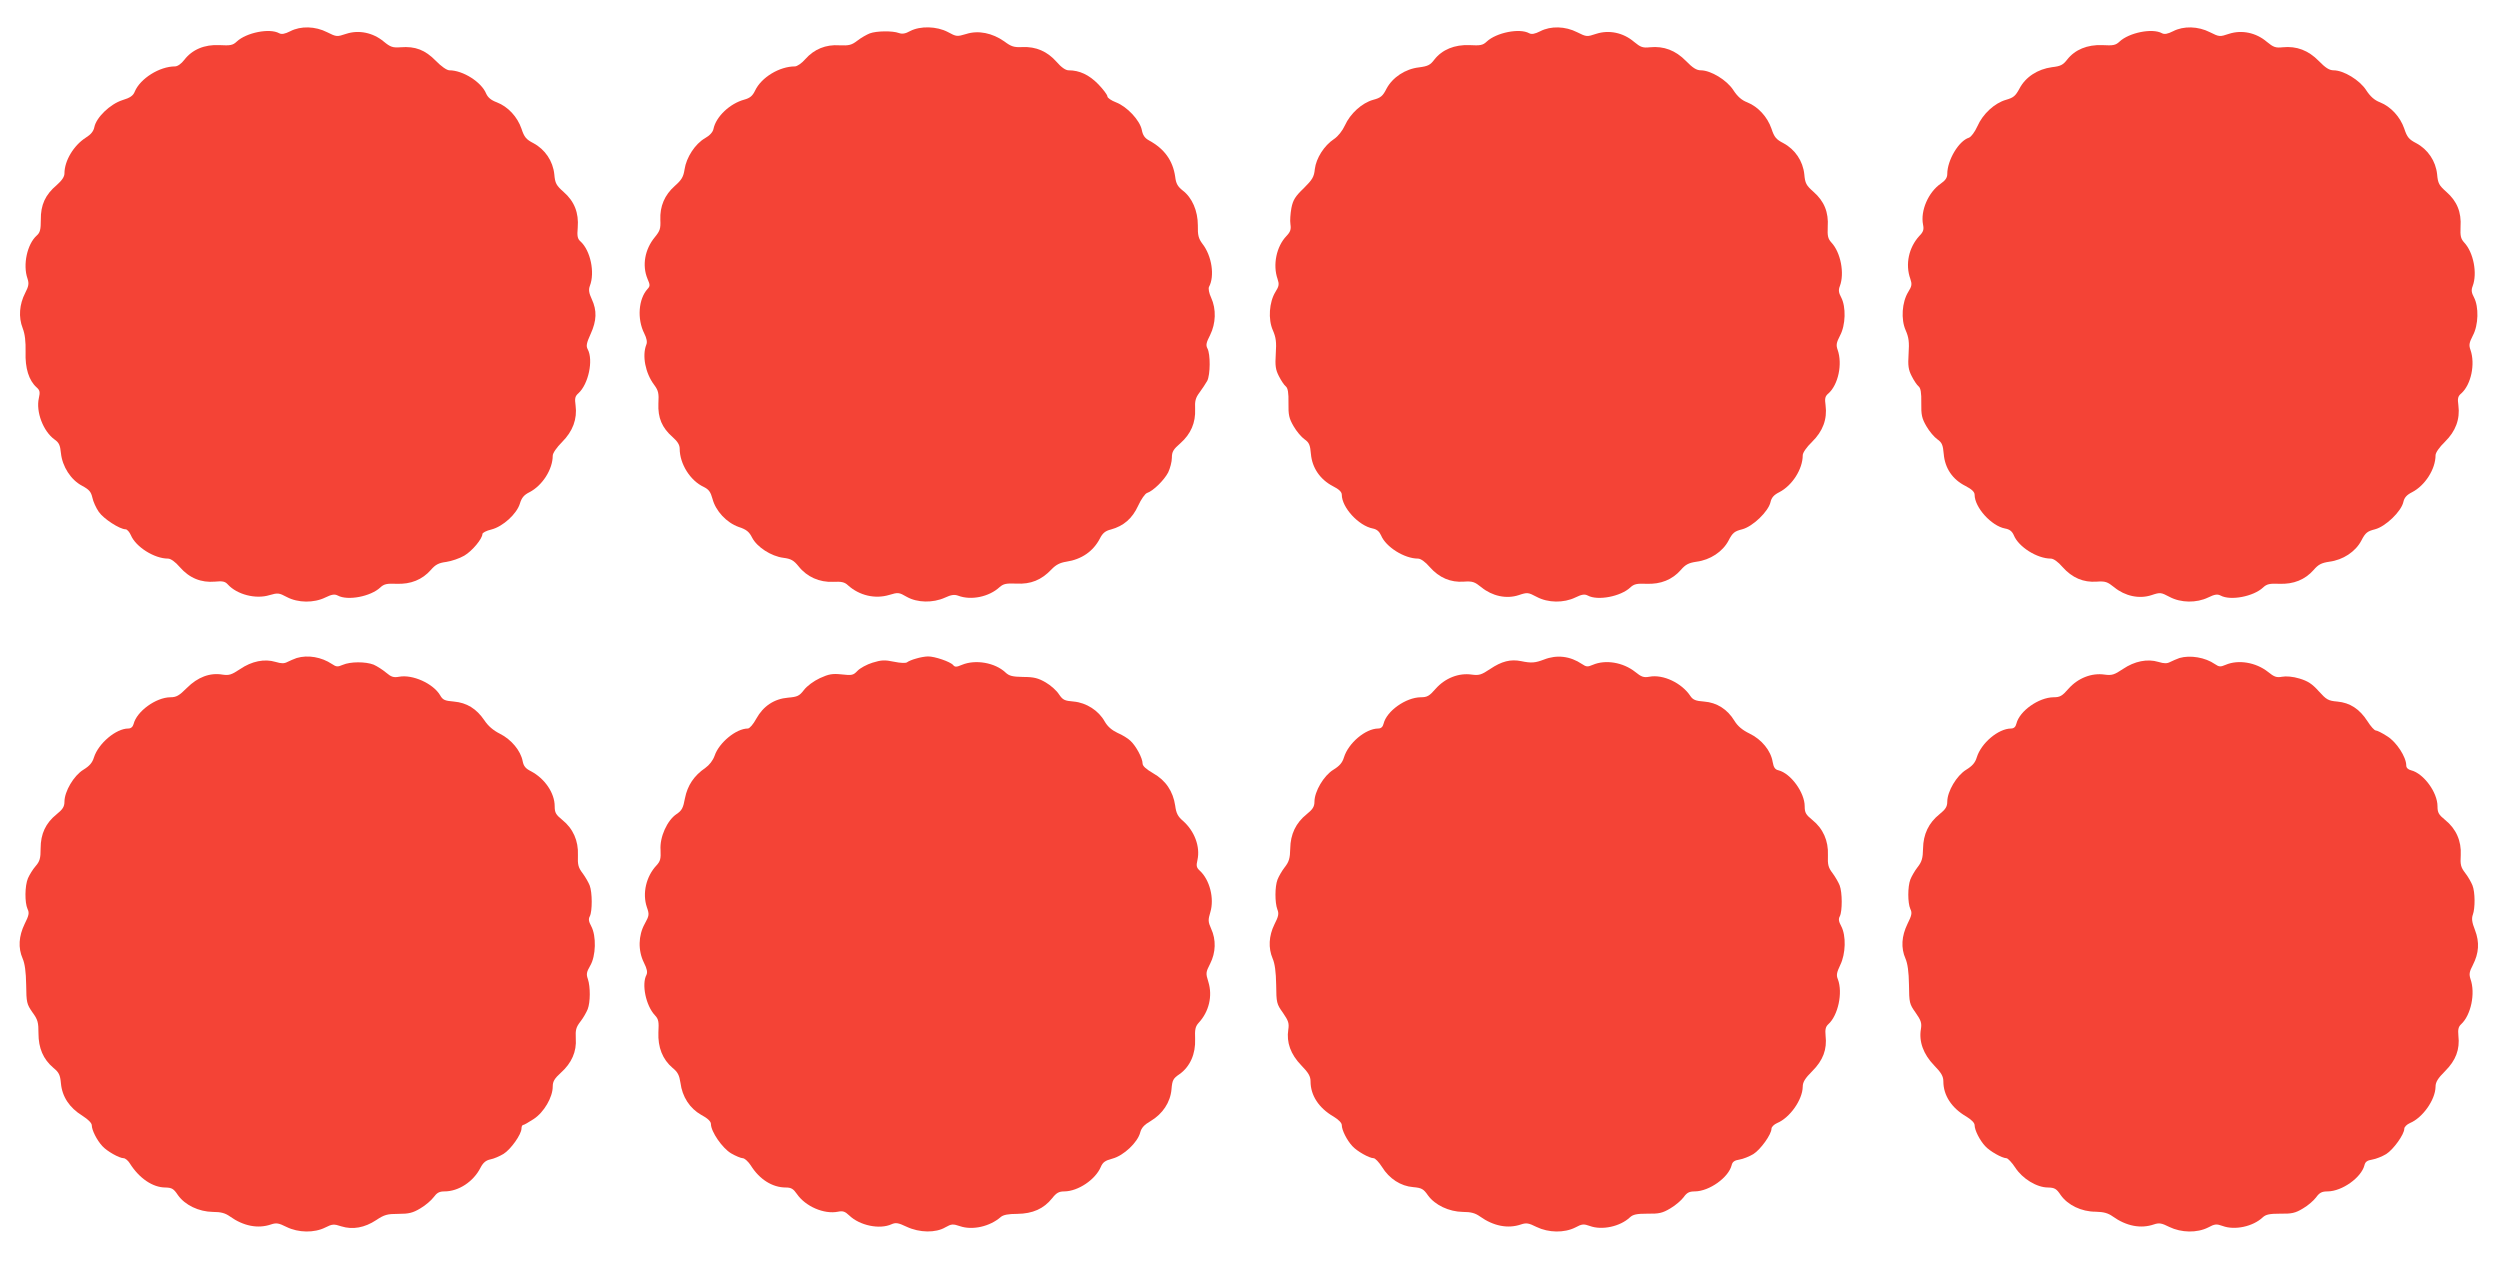
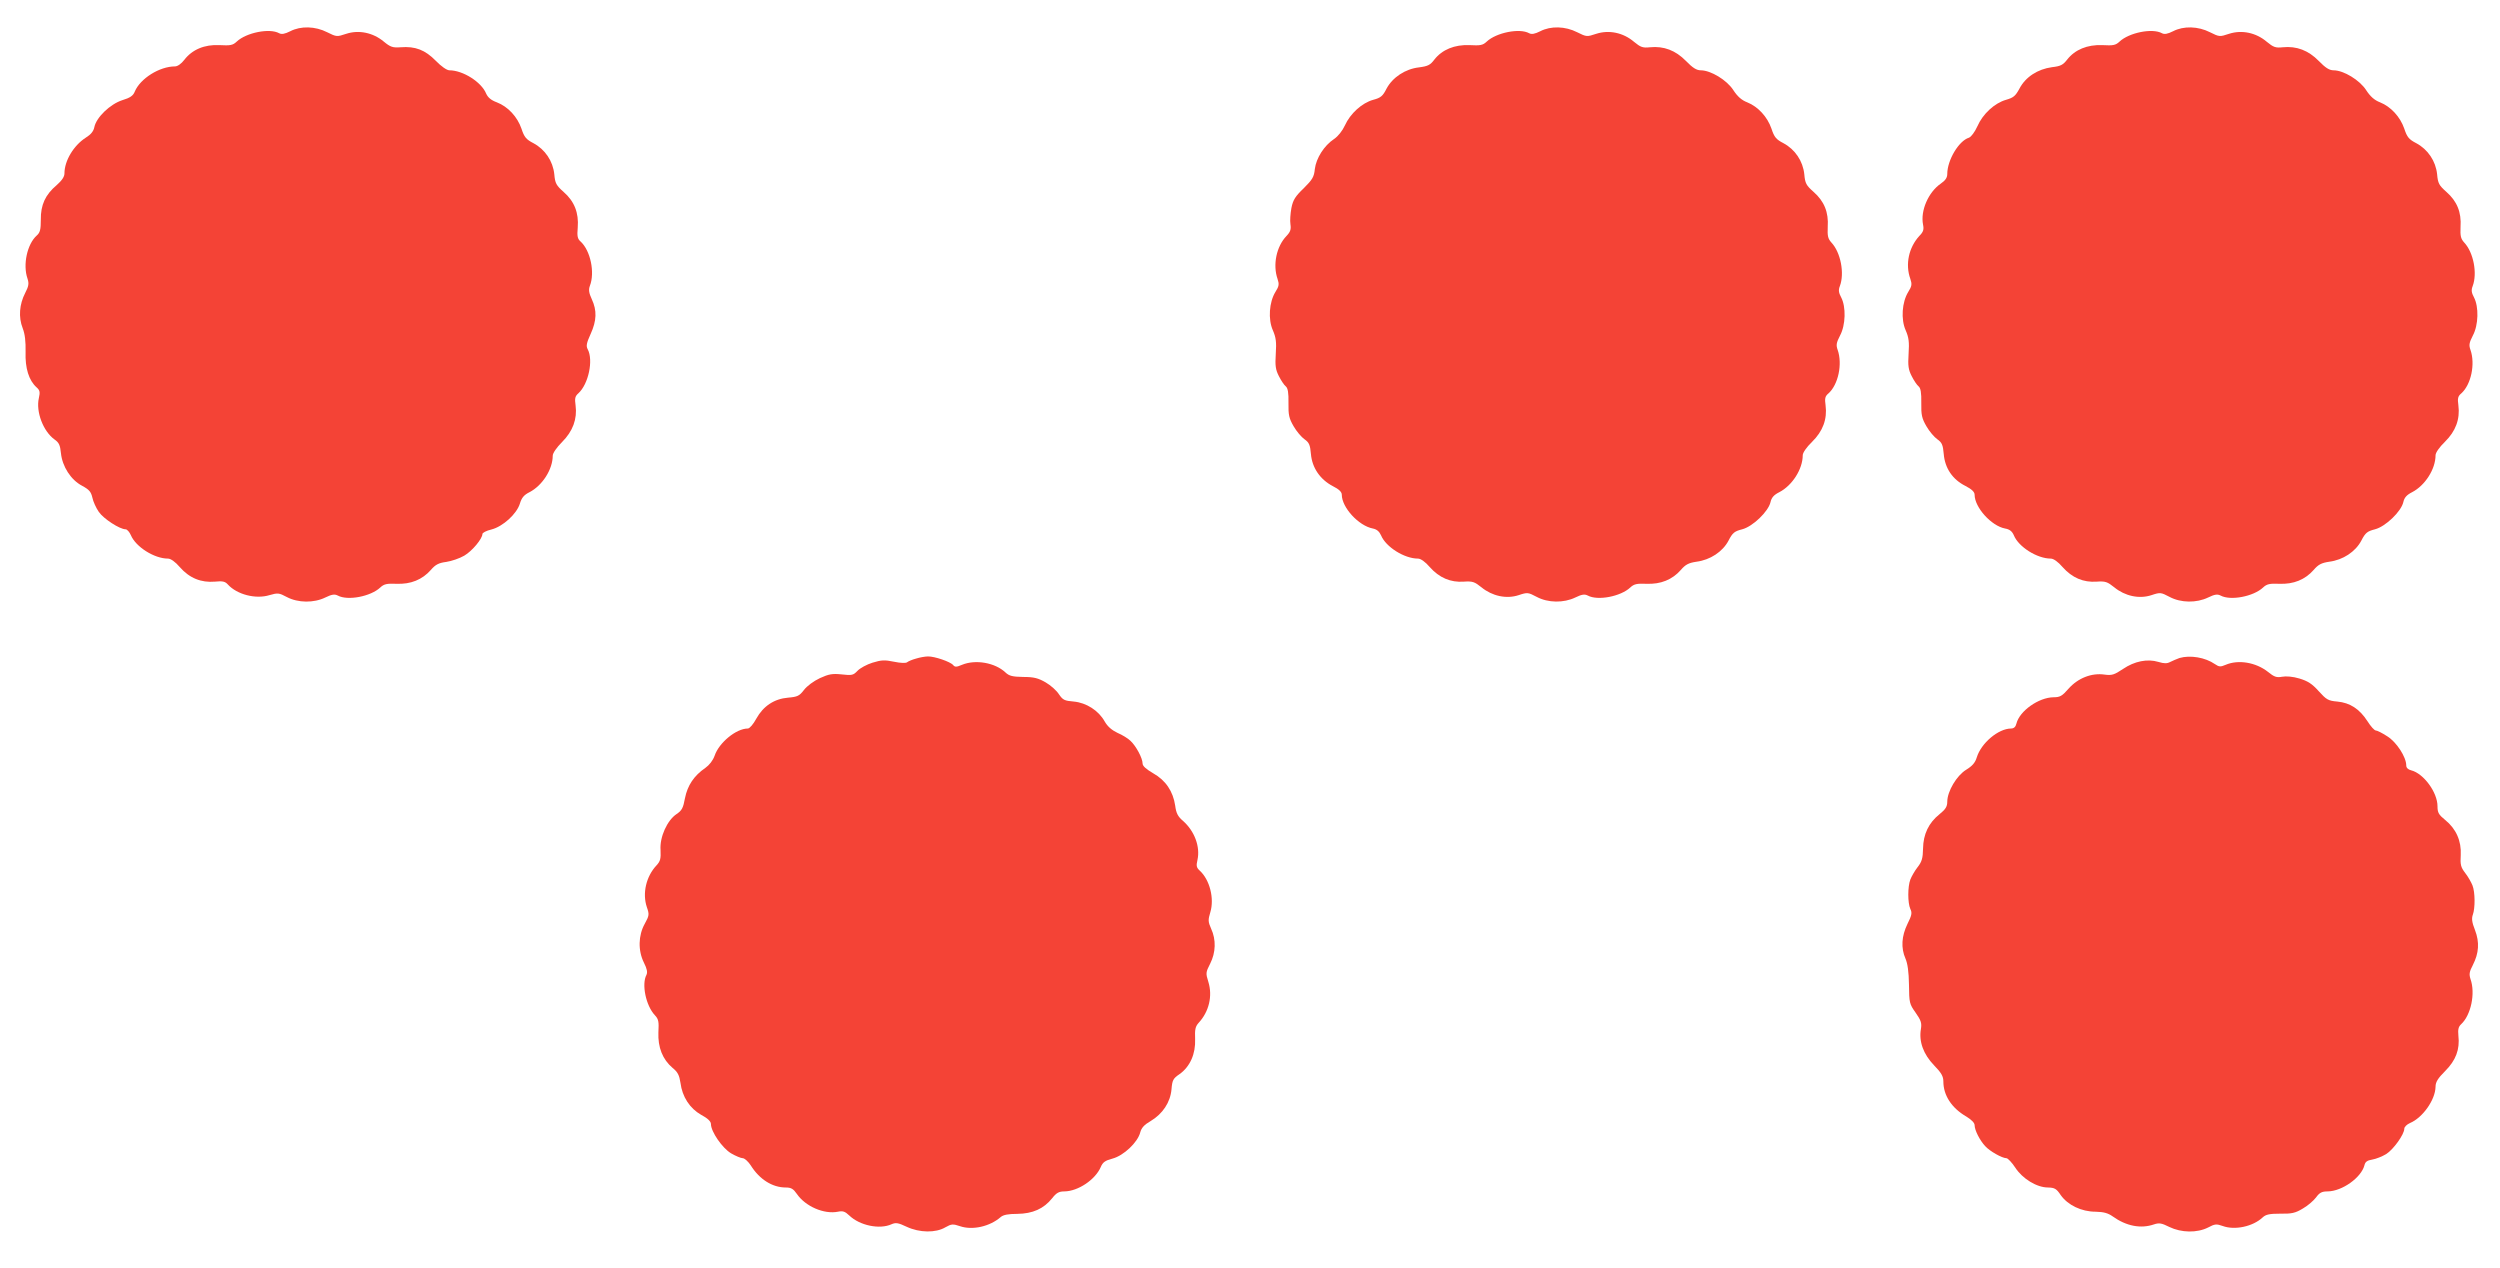
<svg xmlns="http://www.w3.org/2000/svg" version="1.0" width="1280pt" height="649pt" viewBox="0 0 1280 649" preserveAspectRatio="xMidYMid meet">
  <g transform="translate(0,649) scale(0.1,-0.1)" fill="#f44336" stroke="none">
    <path d="M1486 6330 c-28 -14 -44 -17 -57 -10 -49 27 -168 3 -217 -43 -20 -19 -33 -21 -88 -18 -77 4 -140 -23 -180 -75 -16 -21 -35 -34 -48 -34 -79 0 -178 -62 -206 -129 -8 -21 -24 -32 -64 -44 -62 -20 -133 -88 -143 -138 -4 -21 -18 -38 -44 -54 -62 -40 -109 -118 -109 -183 0 -17 -13 -36 -40 -60 -58 -49 -82 -101 -81 -177 0 -51 -4 -66 -21 -81 -49 -44 -72 -150 -47 -221 8 -25 6 -38 -12 -73 -30 -58 -35 -124 -13 -180 12 -31 16 -68 15 -122 -3 -83 17 -146 56 -181 17 -15 19 -24 12 -55 -16 -70 22 -170 80 -212 23 -16 29 -29 33 -70 7 -69 51 -137 108 -167 37 -20 46 -31 53 -61 4 -20 19 -53 33 -73 24 -35 107 -89 137 -89 8 0 20 -14 27 -30 25 -60 120 -120 190 -120 14 0 37 -16 61 -44 49 -56 109 -80 179 -74 40 4 53 1 67 -15 47 -51 142 -76 213 -54 42 12 48 12 89 -10 57 -30 138 -31 197 -2 33 16 47 18 63 10 51 -28 169 -5 218 41 19 18 34 21 83 19 73 -3 132 21 176 71 24 28 41 36 79 41 27 4 68 18 92 32 41 24 93 87 93 111 0 6 20 17 46 23 59 15 130 80 146 133 9 30 21 44 49 58 66 34 119 117 119 187 0 13 20 42 48 70 55 55 78 118 69 187 -5 36 -3 47 14 62 52 47 78 170 48 226 -9 16 -6 32 15 78 31 68 33 120 6 178 -15 32 -17 49 -10 68 27 69 3 181 -47 227 -16 14 -19 27 -15 72 6 75 -17 134 -72 182 -38 34 -44 44 -48 91 -7 67 -47 127 -107 159 -37 19 -47 31 -61 74 -21 61 -69 113 -126 135 -30 11 -46 25 -55 45 -24 59 -119 119 -188 119 -13 0 -42 20 -70 49 -54 55 -104 75 -180 69 -40 -3 -52 1 -86 29 -55 46 -128 61 -192 40 -48 -16 -50 -16 -98 8 -61 31 -135 33 -189 5z" />
-     <path d="M4660 6331 c-25 -14 -41 -16 -58 -10 -32 12 -115 11 -149 -2 -15 -6 -44 -22 -63 -37 -30 -23 -43 -26 -92 -24 -70 5 -130 -20 -175 -71 -18 -21 -42 -37 -53 -37 -79 0 -172 -56 -204 -124 -13 -27 -26 -38 -55 -46 -74 -20 -145 -87 -158 -150 -3 -16 -19 -34 -44 -48 -50 -29 -95 -98 -104 -159 -6 -39 -15 -54 -50 -85 -52 -46 -77 -104 -74 -174 2 -45 -2 -56 -28 -88 -52 -63 -66 -145 -38 -213 14 -32 14 -38 0 -53 -46 -51 -54 -153 -16 -228 12 -24 16 -44 10 -57 -22 -56 -5 -145 40 -205 22 -30 25 -43 22 -96 -3 -73 18 -124 73 -172 25 -22 36 -40 36 -59 0 -78 54 -164 123 -196 26 -13 35 -25 45 -61 16 -62 72 -122 134 -144 40 -13 54 -25 69 -55 25 -48 97 -95 160 -103 39 -5 53 -13 78 -44 43 -54 107 -82 176 -79 44 2 59 -1 77 -18 58 -52 138 -71 211 -49 46 14 50 13 90 -10 53 -30 133 -32 195 -4 32 15 49 17 68 10 66 -25 158 -6 212 44 20 17 33 20 86 18 73 -4 128 18 180 73 22 23 43 34 75 39 79 12 138 53 172 118 14 28 28 40 57 47 65 18 109 56 139 121 15 33 36 63 46 66 31 10 87 65 108 105 10 21 19 55 19 75 0 31 7 43 44 75 53 47 78 105 75 174 -2 42 2 58 23 86 14 19 31 45 39 59 16 31 17 137 1 166 -9 17 -6 30 14 69 29 59 32 132 5 191 -11 23 -15 47 -11 55 30 55 15 158 -33 220 -21 28 -25 45 -24 95 0 74 -29 142 -78 179 -25 20 -34 35 -38 70 -12 83 -55 143 -134 186 -22 12 -32 27 -37 54 -10 49 -75 119 -132 141 -24 9 -44 23 -44 30 0 8 -21 36 -47 63 -47 48 -96 71 -152 71 -15 0 -37 15 -62 44 -47 53 -105 78 -174 75 -43 -2 -57 2 -93 29 -61 43 -133 58 -195 38 -47 -14 -50 -14 -94 10 -57 30 -141 32 -193 5z" />
    <path d="M7886 6330 c-28 -14 -44 -17 -57 -10 -49 27 -168 3 -217 -43 -20 -19 -33 -21 -88 -18 -77 3 -140 -23 -180 -74 -21 -28 -33 -34 -79 -40 -70 -8 -135 -51 -166 -109 -19 -38 -30 -47 -68 -57 -58 -16 -118 -71 -145 -131 -13 -28 -35 -56 -56 -70 -51 -34 -91 -98 -98 -153 -4 -41 -12 -54 -57 -99 -43 -41 -55 -60 -63 -101 -5 -27 -8 -65 -5 -83 4 -26 0 -39 -20 -60 -52 -54 -71 -148 -46 -220 9 -27 8 -37 -11 -67 -32 -52 -38 -140 -13 -196 16 -37 19 -60 15 -120 -4 -62 -1 -82 16 -115 11 -22 27 -46 35 -52 11 -9 15 -33 14 -85 -1 -62 3 -79 26 -119 15 -26 40 -56 56 -67 24 -17 29 -29 33 -76 6 -70 47 -130 112 -164 32 -16 46 -30 46 -44 0 -65 86 -159 159 -173 20 -4 33 -15 42 -35 24 -59 119 -119 189 -119 14 0 37 -16 61 -44 48 -54 106 -79 174 -74 45 3 55 -1 90 -29 55 -45 128 -61 191 -40 45 15 48 14 92 -9 58 -31 138 -32 198 -3 33 16 47 18 63 10 51 -28 169 -5 218 41 19 18 34 21 83 19 73 -3 132 21 176 71 24 28 40 36 80 42 70 9 134 51 164 108 21 41 31 48 70 58 54 14 134 91 145 139 5 23 17 37 45 51 66 34 120 118 120 189 0 13 19 41 48 69 55 54 78 116 69 186 -5 36 -3 47 15 62 50 45 72 150 47 222 -9 25 -7 37 12 74 29 54 31 147 6 195 -13 24 -15 38 -7 58 25 66 4 173 -43 223 -18 20 -21 33 -19 81 5 74 -18 131 -73 179 -37 33 -43 43 -47 90 -7 67 -47 127 -107 159 -37 19 -47 31 -61 74 -21 61 -69 113 -124 135 -29 11 -50 30 -71 62 -33 52 -116 102 -167 102 -22 0 -42 13 -76 48 -53 54 -113 77 -184 70 -37 -4 -48 0 -82 28 -55 47 -128 62 -193 41 -48 -16 -50 -16 -98 8 -61 31 -135 33 -189 5z" />
    <path d="M11126 6330 c-28 -14 -44 -17 -57 -10 -49 27 -168 3 -217 -43 -20 -19 -33 -21 -88 -18 -77 3 -140 -23 -180 -74 -21 -27 -33 -34 -78 -39 -73 -10 -135 -50 -166 -109 -21 -39 -31 -47 -69 -58 -59 -17 -119 -72 -147 -136 -13 -29 -32 -54 -43 -58 -52 -16 -111 -115 -111 -186 0 -19 -10 -33 -33 -49 -64 -44 -105 -139 -91 -210 5 -25 2 -37 -19 -58 -54 -59 -73 -145 -46 -220 9 -27 8 -37 -11 -67 -32 -52 -38 -140 -13 -196 16 -37 19 -60 15 -120 -4 -62 -1 -82 16 -115 11 -22 27 -46 35 -52 11 -9 15 -33 14 -85 -1 -62 3 -79 26 -119 15 -26 40 -56 56 -67 24 -17 29 -29 33 -76 6 -72 45 -130 111 -163 33 -17 47 -31 47 -45 0 -65 86 -160 156 -173 23 -4 36 -14 45 -35 24 -59 119 -119 189 -119 14 0 37 -16 61 -44 48 -54 106 -79 174 -74 45 3 55 -1 90 -29 55 -45 128 -61 191 -40 45 15 48 14 92 -9 58 -31 138 -32 198 -3 33 16 47 18 63 10 51 -28 169 -5 218 41 19 18 34 21 83 19 73 -3 132 21 176 71 24 28 40 36 80 42 70 9 134 51 164 108 21 41 31 48 70 58 54 14 134 91 145 139 5 23 17 37 45 51 66 34 120 118 120 189 0 13 19 41 48 69 55 54 78 116 69 186 -5 36 -3 47 15 62 50 45 72 150 47 222 -9 25 -7 37 12 74 29 54 31 147 6 195 -13 24 -15 38 -7 58 25 66 4 173 -43 223 -18 20 -21 33 -19 81 5 74 -18 131 -73 179 -37 33 -43 43 -47 90 -7 67 -47 127 -107 159 -37 19 -47 31 -61 74 -21 61 -69 113 -124 135 -29 11 -50 30 -71 62 -33 52 -116 102 -167 102 -22 0 -42 13 -76 48 -53 54 -113 77 -184 70 -37 -4 -48 0 -82 28 -55 47 -128 62 -193 41 -48 -16 -50 -16 -98 8 -61 31 -135 33 -189 5z" />
-     <path d="M1519 3121 c-14 -5 -35 -14 -47 -20 -17 -9 -31 -9 -61 0 -57 17 -122 4 -182 -37 -44 -29 -56 -33 -90 -28 -64 11 -127 -13 -182 -68 -40 -40 -54 -48 -85 -48 -74 -1 -172 -72 -188 -137 -4 -15 -14 -23 -27 -23 -63 0 -153 -76 -176 -148 -8 -27 -23 -44 -54 -63 -49 -30 -97 -111 -97 -164 0 -25 -9 -39 -40 -64 -56 -45 -82 -100 -82 -175 0 -50 -4 -66 -26 -91 -14 -16 -31 -44 -39 -62 -16 -39 -17 -123 -2 -157 10 -20 7 -33 -15 -77 -30 -62 -34 -122 -10 -177 11 -25 17 -68 18 -134 1 -91 3 -99 32 -141 28 -38 31 -52 31 -108 0 -75 24 -132 76 -176 29 -24 35 -36 39 -80 6 -68 44 -125 109 -165 31 -20 49 -38 49 -50 0 -24 26 -76 54 -106 23 -26 87 -62 109 -62 8 0 23 -12 32 -27 48 -76 117 -123 182 -123 33 -1 42 -6 64 -39 36 -51 107 -85 179 -86 41 0 63 -6 87 -23 70 -50 144 -64 211 -41 27 9 39 7 79 -13 61 -30 142 -31 198 -3 36 18 44 19 83 6 58 -18 119 -7 178 32 42 28 57 32 114 32 53 0 74 5 112 28 26 15 56 41 68 57 17 23 29 30 56 30 72 0 148 50 184 121 14 27 28 38 51 43 17 3 47 16 67 28 37 23 92 100 92 130 0 10 4 18 8 18 5 0 29 14 55 31 52 34 97 111 97 166 0 26 9 41 42 71 55 49 81 109 76 175 -2 44 1 57 24 87 15 19 31 48 37 63 14 36 14 115 1 154 -9 25 -7 36 12 69 29 49 32 152 5 202 -13 24 -15 37 -7 51 13 26 13 122 -1 158 -6 15 -22 43 -36 62 -22 29 -26 43 -24 93 3 73 -25 136 -80 180 -33 27 -39 37 -39 70 0 68 -51 142 -121 179 -28 14 -38 26 -43 52 -10 53 -58 111 -116 140 -34 17 -61 40 -80 69 -41 60 -90 90 -156 96 -47 4 -57 8 -71 33 -36 60 -141 107 -210 94 -28 -5 -40 -1 -66 21 -18 15 -46 33 -64 41 -41 16 -119 16 -158 -1 -26 -11 -33 -11 -55 4 -54 36 -123 48 -181 31z" />
    <path d="M4690 3118 c-19 -5 -40 -14 -46 -19 -6 -5 -34 -4 -67 3 -48 10 -64 9 -110 -5 -29 -9 -64 -28 -77 -42 -21 -22 -28 -24 -80 -18 -48 5 -66 2 -112 -19 -32 -15 -66 -40 -82 -61 -23 -30 -33 -35 -81 -39 -71 -6 -127 -43 -163 -108 -15 -28 -34 -50 -43 -50 -60 0 -148 -73 -170 -139 -9 -25 -27 -48 -48 -63 -57 -39 -91 -89 -104 -155 -9 -50 -16 -63 -43 -81 -48 -32 -87 -118 -82 -184 2 -45 -1 -57 -20 -78 -54 -57 -74 -144 -50 -215 13 -37 12 -43 -11 -85 -33 -59 -35 -137 -4 -199 16 -32 19 -49 13 -62 -26 -48 -3 -158 43 -207 19 -20 21 -33 18 -88 -3 -76 21 -138 73 -182 26 -21 34 -37 40 -76 9 -72 48 -131 106 -164 34 -18 50 -34 50 -47 0 -39 58 -123 103 -150 24 -14 51 -25 60 -25 9 0 28 -17 41 -37 45 -72 111 -113 179 -113 28 0 39 -7 57 -33 44 -64 139 -105 210 -91 25 5 36 2 58 -19 54 -52 156 -73 217 -45 21 9 33 8 77 -13 66 -31 149 -32 198 -3 32 18 39 18 75 6 64 -22 153 -2 209 47 13 11 38 16 85 16 78 1 135 26 178 80 22 28 35 35 63 35 70 1 158 60 186 125 10 24 22 33 60 43 57 15 129 83 142 134 6 23 20 39 53 58 62 37 101 96 107 162 4 48 8 56 42 79 53 38 82 103 79 179 -2 49 1 64 18 83 53 57 72 137 50 209 -14 45 -14 49 9 94 29 57 31 123 5 179 -16 36 -16 45 -4 85 21 70 -3 166 -55 213 -16 15 -18 24 -11 54 15 68 -15 148 -74 200 -27 23 -35 40 -40 78 -11 74 -49 130 -113 166 -36 21 -54 37 -54 50 0 27 -33 89 -62 116 -12 12 -43 31 -67 41 -29 14 -50 32 -65 58 -31 56 -94 96 -158 102 -48 4 -56 8 -76 37 -12 19 -42 46 -68 61 -38 22 -60 28 -115 28 -55 1 -72 5 -91 23 -53 50 -153 68 -223 39 -28 -12 -36 -12 -45 -1 -14 17 -96 45 -129 44 -14 0 -42 -5 -61 -11z" />
-     <path d="M7905 3113 c-45 -17 -64 -19 -117 -8 -54 11 -100 -1 -158 -40 -45 -30 -57 -34 -94 -29 -67 10 -137 -18 -185 -72 -33 -38 -44 -44 -77 -44 -76 -1 -174 -70 -190 -135 -4 -17 -13 -25 -28 -25 -65 -1 -152 -74 -175 -148 -8 -27 -23 -44 -54 -63 -49 -30 -97 -111 -97 -164 0 -25 -9 -39 -40 -64 -55 -44 -83 -102 -84 -176 -1 -49 -6 -67 -28 -95 -15 -19 -31 -48 -37 -63 -14 -36 -14 -118 -1 -153 9 -22 6 -36 -15 -77 -29 -59 -32 -121 -9 -175 11 -25 17 -68 18 -134 1 -92 2 -98 35 -144 28 -41 32 -53 27 -86 -10 -65 12 -126 66 -182 38 -39 48 -57 48 -83 0 -71 42 -136 118 -180 26 -16 42 -32 42 -44 0 -25 26 -77 54 -107 23 -26 87 -62 109 -62 8 0 27 -20 43 -45 37 -60 96 -98 159 -103 44 -4 53 -9 76 -42 36 -50 108 -84 179 -85 41 0 63 -6 87 -23 70 -50 144 -64 211 -41 27 9 39 7 79 -13 62 -30 142 -31 198 -3 35 19 44 19 75 8 62 -23 155 -3 205 44 16 15 35 19 90 19 59 -1 77 3 117 27 26 15 56 41 68 57 17 24 29 30 58 30 74 1 172 71 188 134 4 18 15 25 40 29 19 3 51 16 71 28 37 23 93 101 93 130 0 9 13 22 29 29 65 27 130 119 131 186 0 24 12 43 49 80 55 55 76 111 68 181 -3 32 0 46 14 59 50 45 75 161 49 230 -9 21 -6 35 12 73 28 57 31 150 5 199 -13 24 -15 37 -7 51 13 26 13 122 -1 158 -6 15 -22 43 -36 62 -22 29 -26 43 -24 93 3 73 -25 136 -80 180 -33 27 -39 37 -39 70 0 70 -71 168 -134 184 -18 4 -25 15 -30 43 -9 57 -56 115 -118 145 -37 18 -61 38 -78 66 -36 59 -90 93 -155 98 -43 3 -57 9 -70 28 -44 67 -140 113 -211 99 -28 -5 -40 -1 -72 25 -62 49 -152 64 -217 36 -26 -11 -33 -11 -55 4 -61 41 -129 49 -195 23z" />
    <path d="M11159 3121 c-14 -5 -35 -14 -47 -20 -17 -9 -31 -9 -61 0 -56 17 -122 4 -181 -36 -45 -30 -57 -34 -94 -29 -67 10 -137 -18 -185 -72 -33 -38 -44 -44 -77 -44 -76 -1 -174 -70 -190 -135 -4 -17 -13 -25 -28 -25 -65 -1 -152 -74 -175 -148 -8 -27 -23 -44 -54 -63 -49 -30 -97 -111 -97 -164 0 -25 -9 -39 -40 -64 -55 -44 -83 -102 -84 -176 -1 -49 -6 -67 -28 -95 -15 -19 -31 -48 -37 -63 -14 -37 -14 -120 0 -151 10 -20 7 -33 -15 -77 -30 -62 -34 -122 -10 -177 11 -25 17 -68 18 -134 1 -92 2 -98 34 -143 28 -40 32 -53 27 -84 -11 -64 13 -129 67 -185 38 -39 48 -57 48 -83 0 -71 42 -136 118 -180 26 -16 42 -32 42 -44 0 -25 26 -77 54 -107 23 -26 87 -62 109 -62 7 0 28 -22 45 -48 37 -57 110 -102 168 -102 34 -1 43 -6 65 -39 36 -51 106 -85 179 -85 41 -1 63 -7 87 -24 70 -50 144 -64 211 -41 27 9 39 7 79 -13 62 -30 142 -31 198 -3 35 19 44 19 75 8 62 -23 155 -3 205 44 16 15 35 19 90 19 58 -1 77 3 115 26 25 14 55 40 68 57 18 25 30 31 60 31 74 1 172 71 188 134 4 18 15 25 40 29 19 3 51 16 71 28 37 23 93 101 93 130 0 9 13 22 29 29 65 27 130 119 131 186 0 24 12 43 49 80 55 55 76 111 68 181 -3 32 0 46 14 59 50 46 74 158 48 231 -8 25 -6 38 12 72 31 61 35 116 11 179 -16 40 -18 60 -11 79 12 33 12 115 -2 150 -6 15 -22 44 -37 63 -23 30 -26 43 -23 92 4 72 -24 135 -80 180 -33 27 -39 37 -39 70 0 71 -71 168 -135 184 -16 4 -25 13 -25 25 0 43 -50 120 -97 149 -26 17 -52 30 -59 30 -7 0 -26 21 -43 48 -40 62 -89 94 -154 100 -47 4 -56 10 -95 53 -34 38 -56 52 -99 65 -33 10 -68 13 -89 9 -28 -5 -40 -1 -72 25 -62 49 -152 64 -217 36 -26 -11 -33 -11 -55 4 -49 34 -126 47 -181 31z" />
  </g>
</svg>